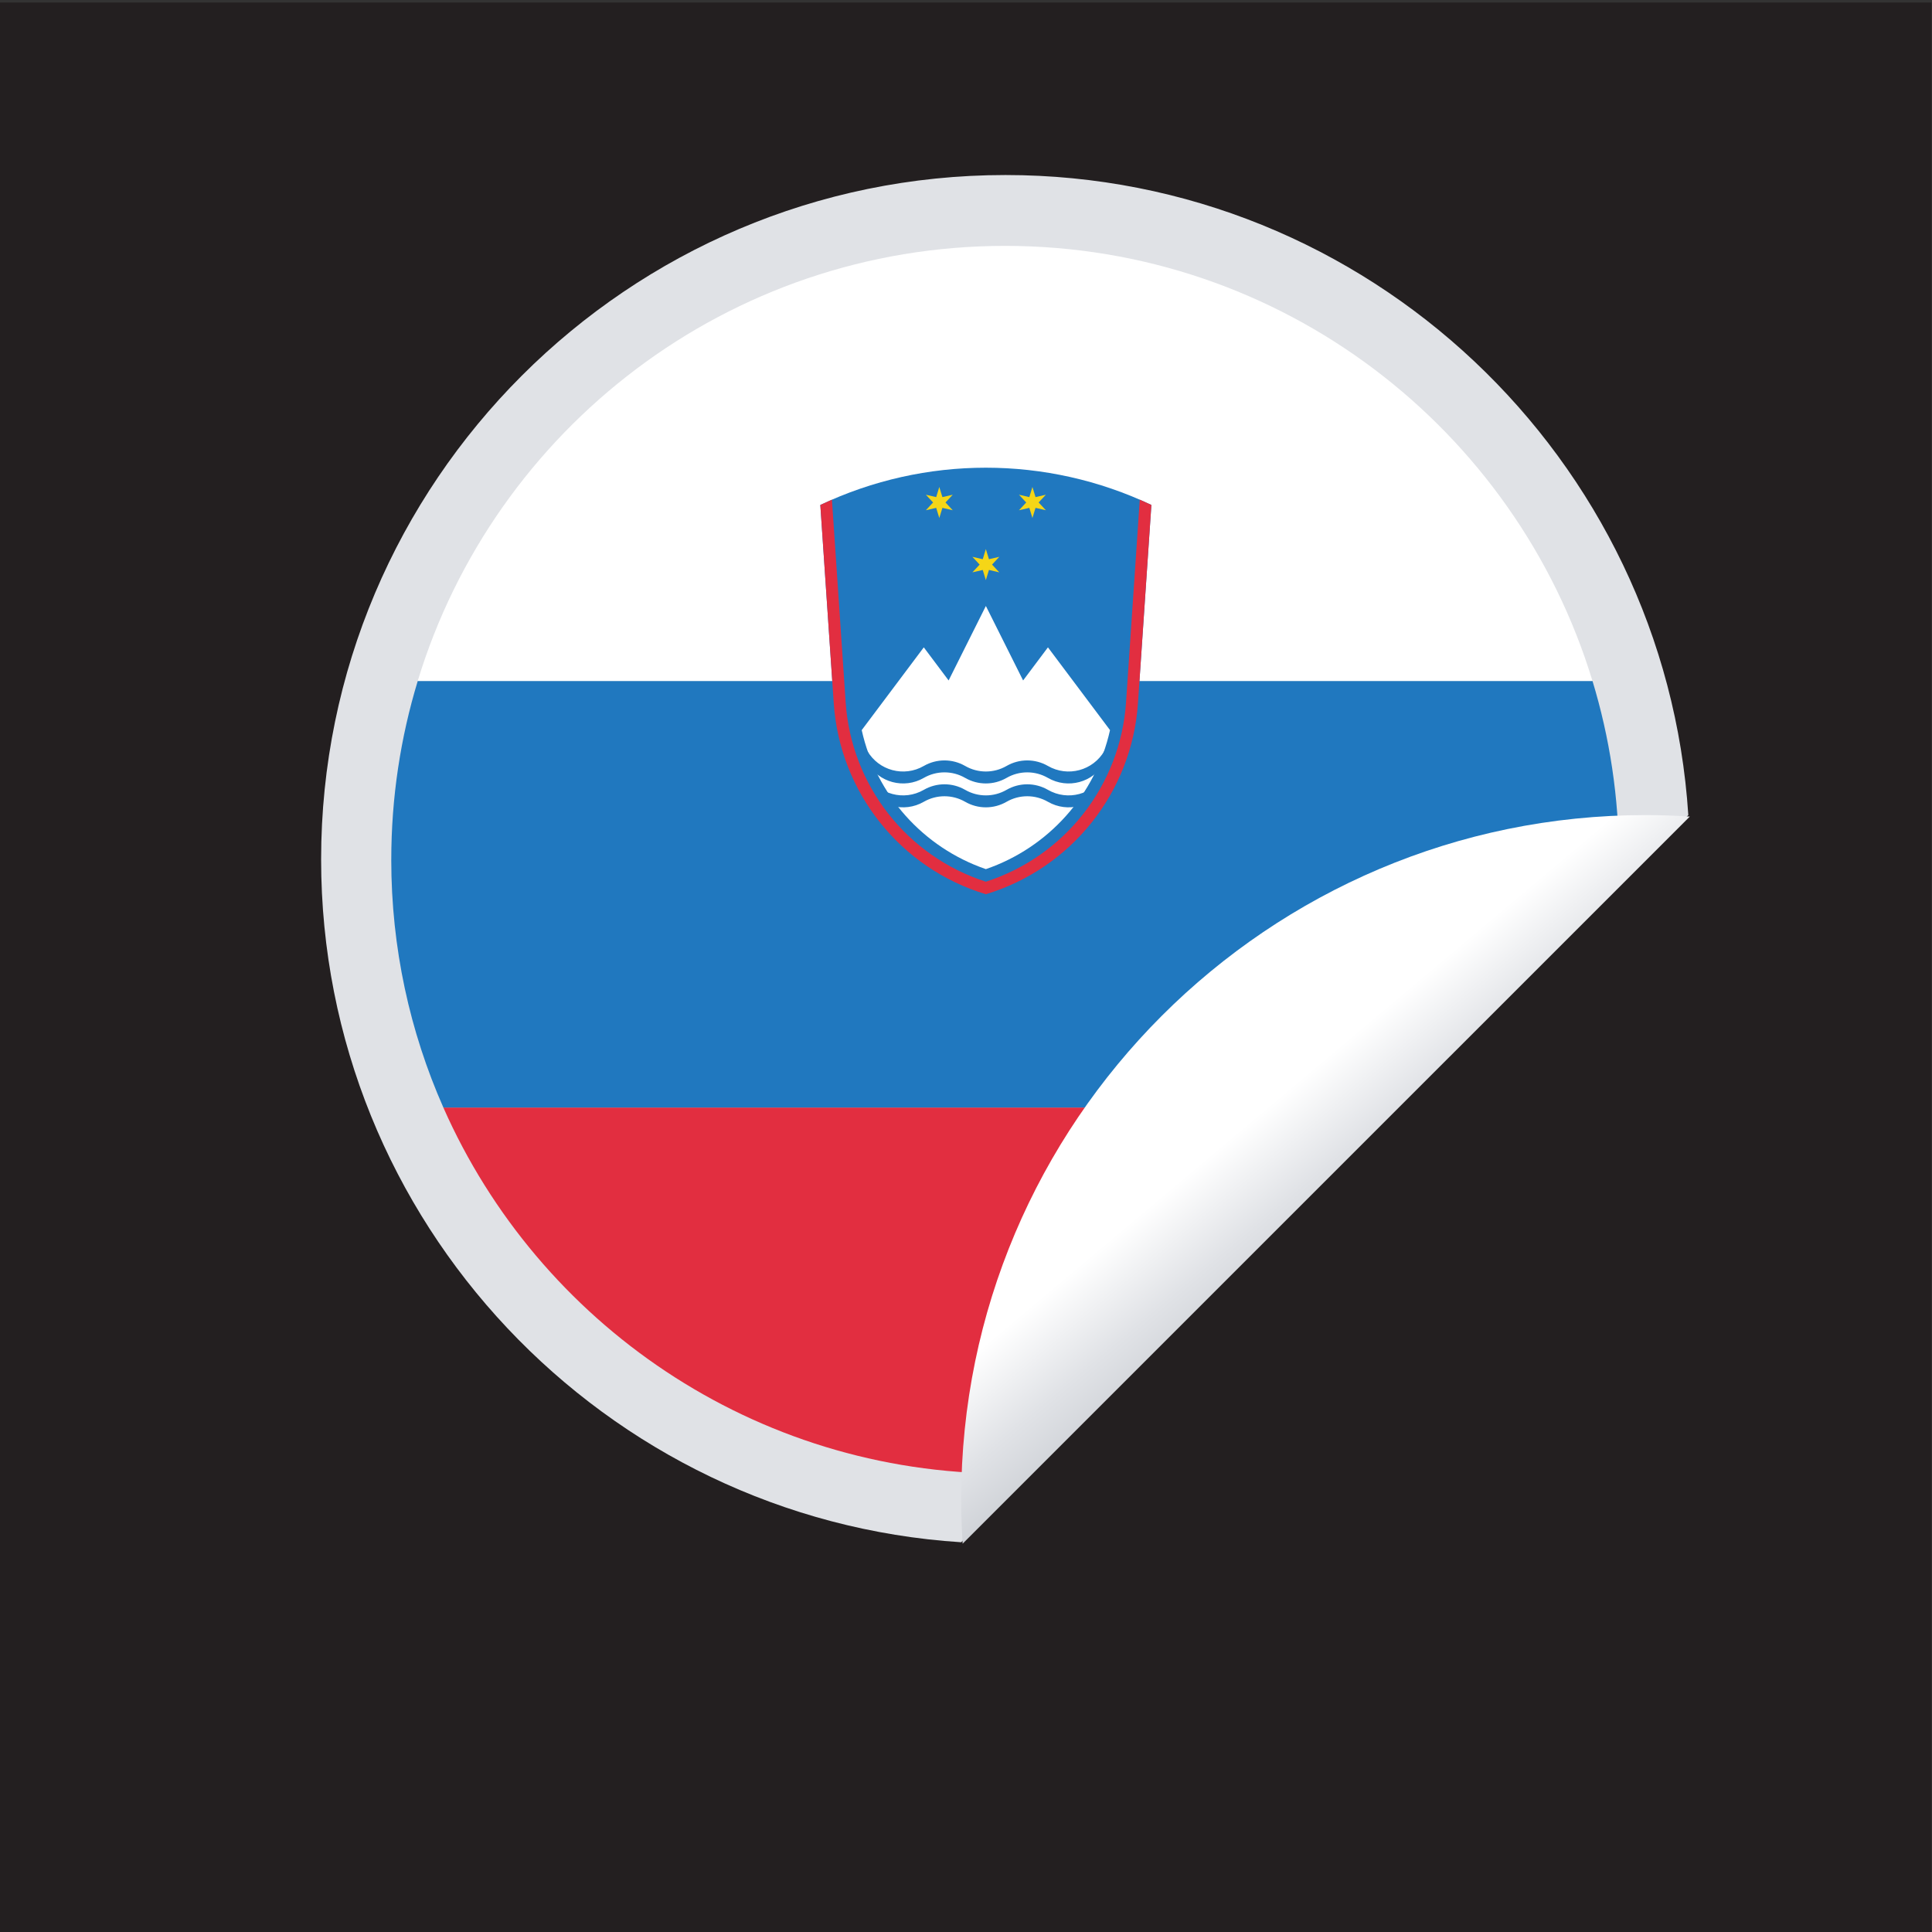
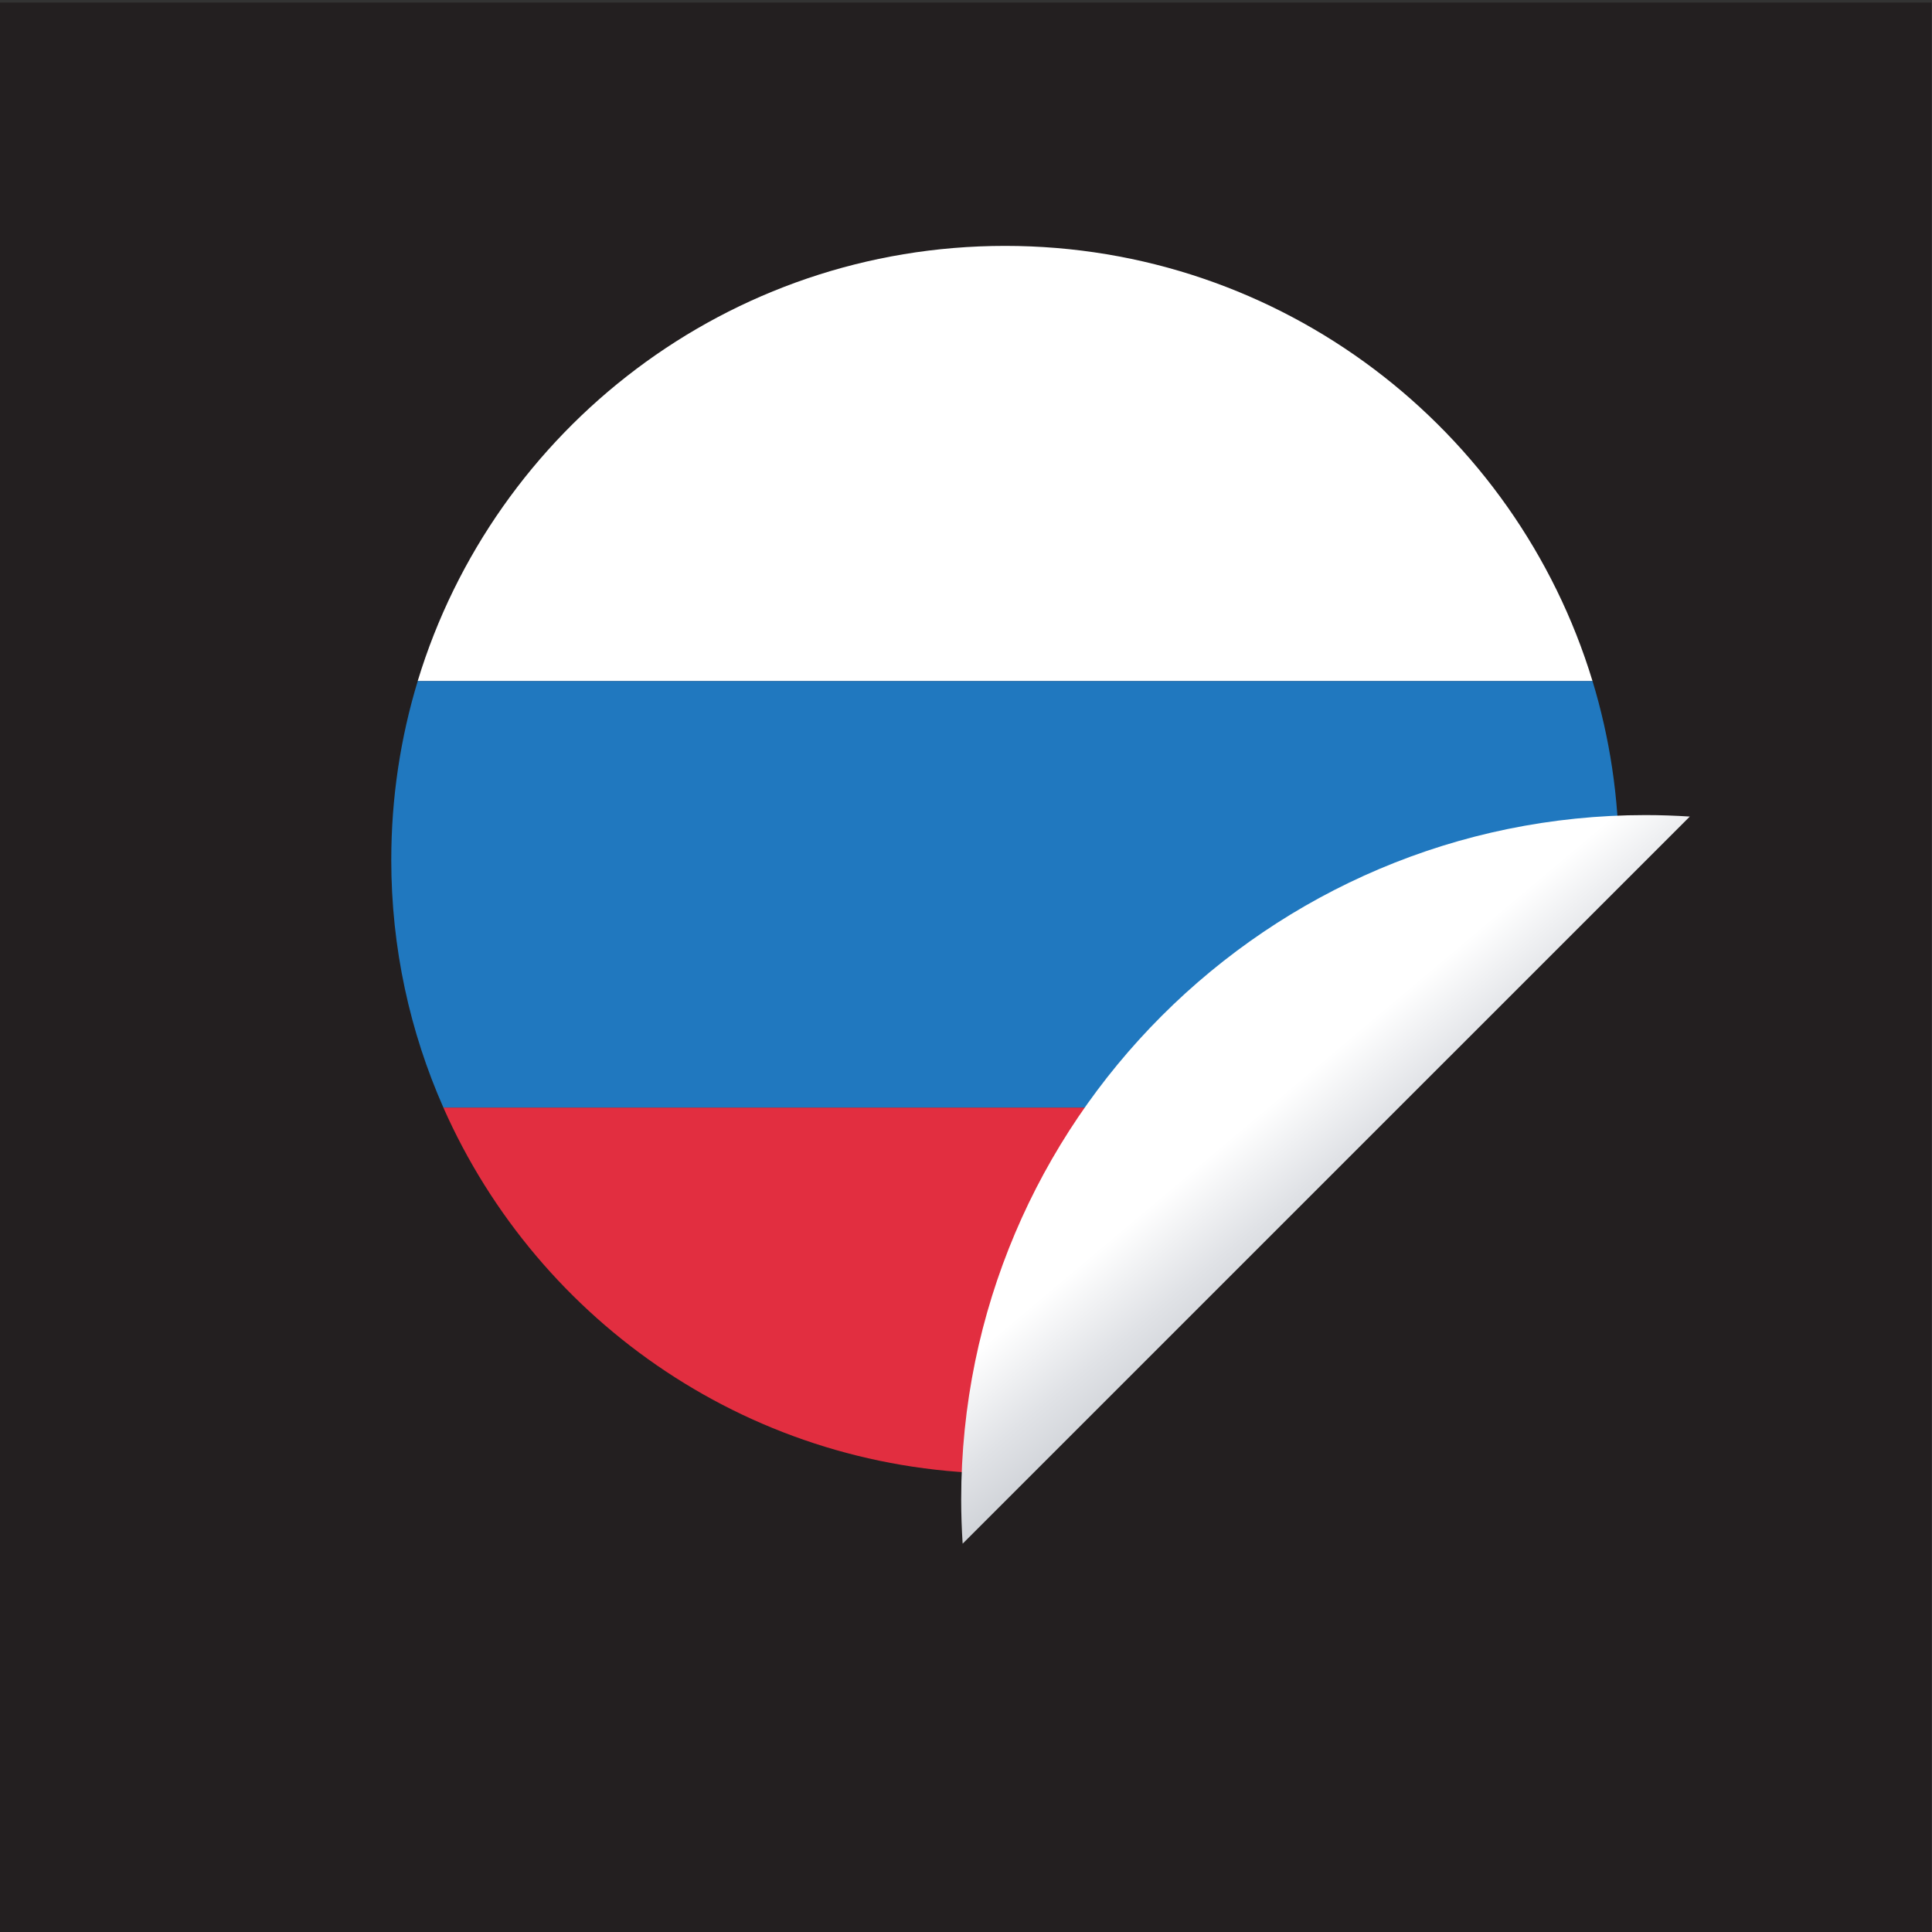
<svg xmlns="http://www.w3.org/2000/svg" version="1.1" viewBox="0 0 800 800" xml:space="preserve">
  <rect x="0" y="0" width="800" height="800" fill="#333333" stroke="none" />
  <defs>
    <clipPath id="c">
      <path d="m0 600h600v-600h-600z" />
    </clipPath>
    <clipPath id="b">
-       <path d="m254.82 322.37h102.84v132.49h-102.84z" />
+       <path d="m254.82 322.37v132.49h-102.84z" />
    </clipPath>
    <linearGradient id="a" x2="1" gradientTransform="matrix(55.708 -66.39 66.39 55.708 365.21 289.29)" gradientUnits="userSpaceOnUse">
      <stop stop-color="#fff" offset="0" />
      <stop stop-color="#fff" offset=".502" />
      <stop stop-color="#e0e2e6" offset=".807" />
      <stop stop-color="#d0d3d8" offset="1" />
    </linearGradient>
  </defs>
  <g transform="matrix(1.333 0 0 -1.333 0 800)">
    <g clip-path="url(#c)">
      <path d="m600 0h-600v599.36h600z" fill="#231f20" />
-       <path d="m340.15 251.2c0.02 0.025 0.039 0.054 0.063 0.092-0.02-0.032-0.041-0.062-0.063-0.092" fill="#296eb9" />
-       <path d="m312.33 545.78c-117.21 0-212.58-95.36-212.58-212.58 0-112.6 88.001-205.02 198.83-212.13l225.87 225.88c-7.112 110.83-99.517 198.83-212.12 198.83" fill="#e0e2e6" />
      <path d="m314.79 306.98v1.121l-0.804-0.584z" fill="#f7ec19" />
      <path d="m312.21 142.4c2.771 0 5.525 0.075 8.27 0.186l113.53 113.53h-296.29c29.581-66.975 96.571-113.72 174.49-113.72" fill="#e22e40" />
      <path d="m121.54 333.09c0-27.393 5.786-53.428 16.184-76.971h296.29l68.697 68.703c0.116 2.733 0.19 5.499 0.19 8.261l8e-3 7e-3c0 19.314-2.882 37.954-8.222 55.523h-364.92c-5.341-17.569-8.223-36.209-8.223-55.523" fill="#2078bf" />
      <path d="m129.76 388.62h364.92c-23.777 78.223-96.47 135.15-182.47 135.15-85.994 0-158.68-56.931-182.45-135.15" fill="#fff" />
      <g clip-path="url(#b)">
        <path d="m353.49 381.7 4.174 61.598c-32.546 15.423-70.296 15.423-102.84 0l4.173-61.598c1.875-27.678 20.691-51.304 47.247-59.327 26.558 8.023 45.373 31.649 47.247 59.327" fill="#2078bf" />
        <path d="m267.68 373.35c4.47-20.122 19.075-36.474 38.565-43.181 19.491 6.707 34.095 23.059 38.566 43.181l-19.283 25.71-7.713-10.284-11.57 23.138-11.57-23.138-7.712 10.284-19.283-25.71" fill="#fff" />
        <path d="m269.4 366.92c3.551-6.149 11.412-8.256 17.561-4.705 3.977 2.296 8.878 2.296 12.856 0 3.977-2.297 8.876-2.297 12.855 0 3.976 2.296 8.877 2.296 12.855 0 6.148-3.551 14.01-1.444 17.561 4.705v-3.711c-3.55-6.149-11.413-8.255-17.561-4.705-3.978 2.297-8.879 2.297-12.855 0-3.979-2.296-8.878-2.296-12.855 0-3.978 2.297-8.879 2.297-12.856 0-6.149-3.55-14.01-1.444-17.56 4.705h-1e-3z" fill="#2078bf" />
        <path d="m269.4 359.5c3.551-6.149 11.412-8.256 17.561-4.706 3.977 2.297 8.878 2.297 12.856 0 3.977-2.296 8.876-2.296 12.855 0 3.976 2.297 8.877 2.297 12.855 0 6.148-3.55 14.01-1.443 17.561 4.706v-3.712c-3.55-6.147-11.413-8.255-17.561-4.704-3.978 2.295-8.879 2.295-12.855 0-3.979-2.297-8.878-2.297-12.855 0-3.978 2.295-8.879 2.295-12.856 0-6.149-3.551-14.01-1.443-17.56 4.704h-1e-3z" fill="#2078bf" />
        <path d="m306.24 429.59 0.964-3.152 3.211 0.741-2.246-2.411 2.246-2.41-3.211 0.741-0.964-3.152-0.964 3.152-3.211-0.741 2.247 2.41-2.247 2.411 3.211-0.741z" fill="#f5d617" />
        <path d="m291.78 448.88 0.964-3.151 3.21 0.74-2.247-2.409 2.247-2.411-3.21 0.74-0.964-3.151-0.965 3.151-3.211-0.74 2.247 2.411-2.247 2.409 3.211-0.74z" fill="#f5d617" />
        <path d="m320.71 448.88 0.964-3.151 3.211 0.74-2.247-2.409 2.247-2.411-3.211 0.74-0.964-3.151-0.965 3.151-3.211-0.74 2.247 2.411-2.247 2.409 3.211-0.74z" fill="#f5d617" />
-         <path d="m258.43 444.93 4.268-62.985c1.744-25.727 18.997-47.79 43.544-55.685 24.547 7.895 41.8 29.958 43.545 55.685l4.269 62.985c1.193-0.565 2.396-1.11 3.607-1.637l-4.174-61.597c-1.874-27.678-20.689-51.305-47.247-59.327-26.556 8.022-45.372 31.649-47.247 59.327l-4.173 61.597c1.211 0.527 2.414 1.072 3.608 1.637" fill="#e22e40" />
      </g>
      <path d="m524.9 346.5c-4.55 0.291-9.125 0.456-13.742 0.456-117.22 0-212.58-95.368-212.58-212.58 0-4.617 0.161-9.205 0.454-13.751l225.88 225.87z" fill="url(#a)" />
    </g>
  </g>
</svg>